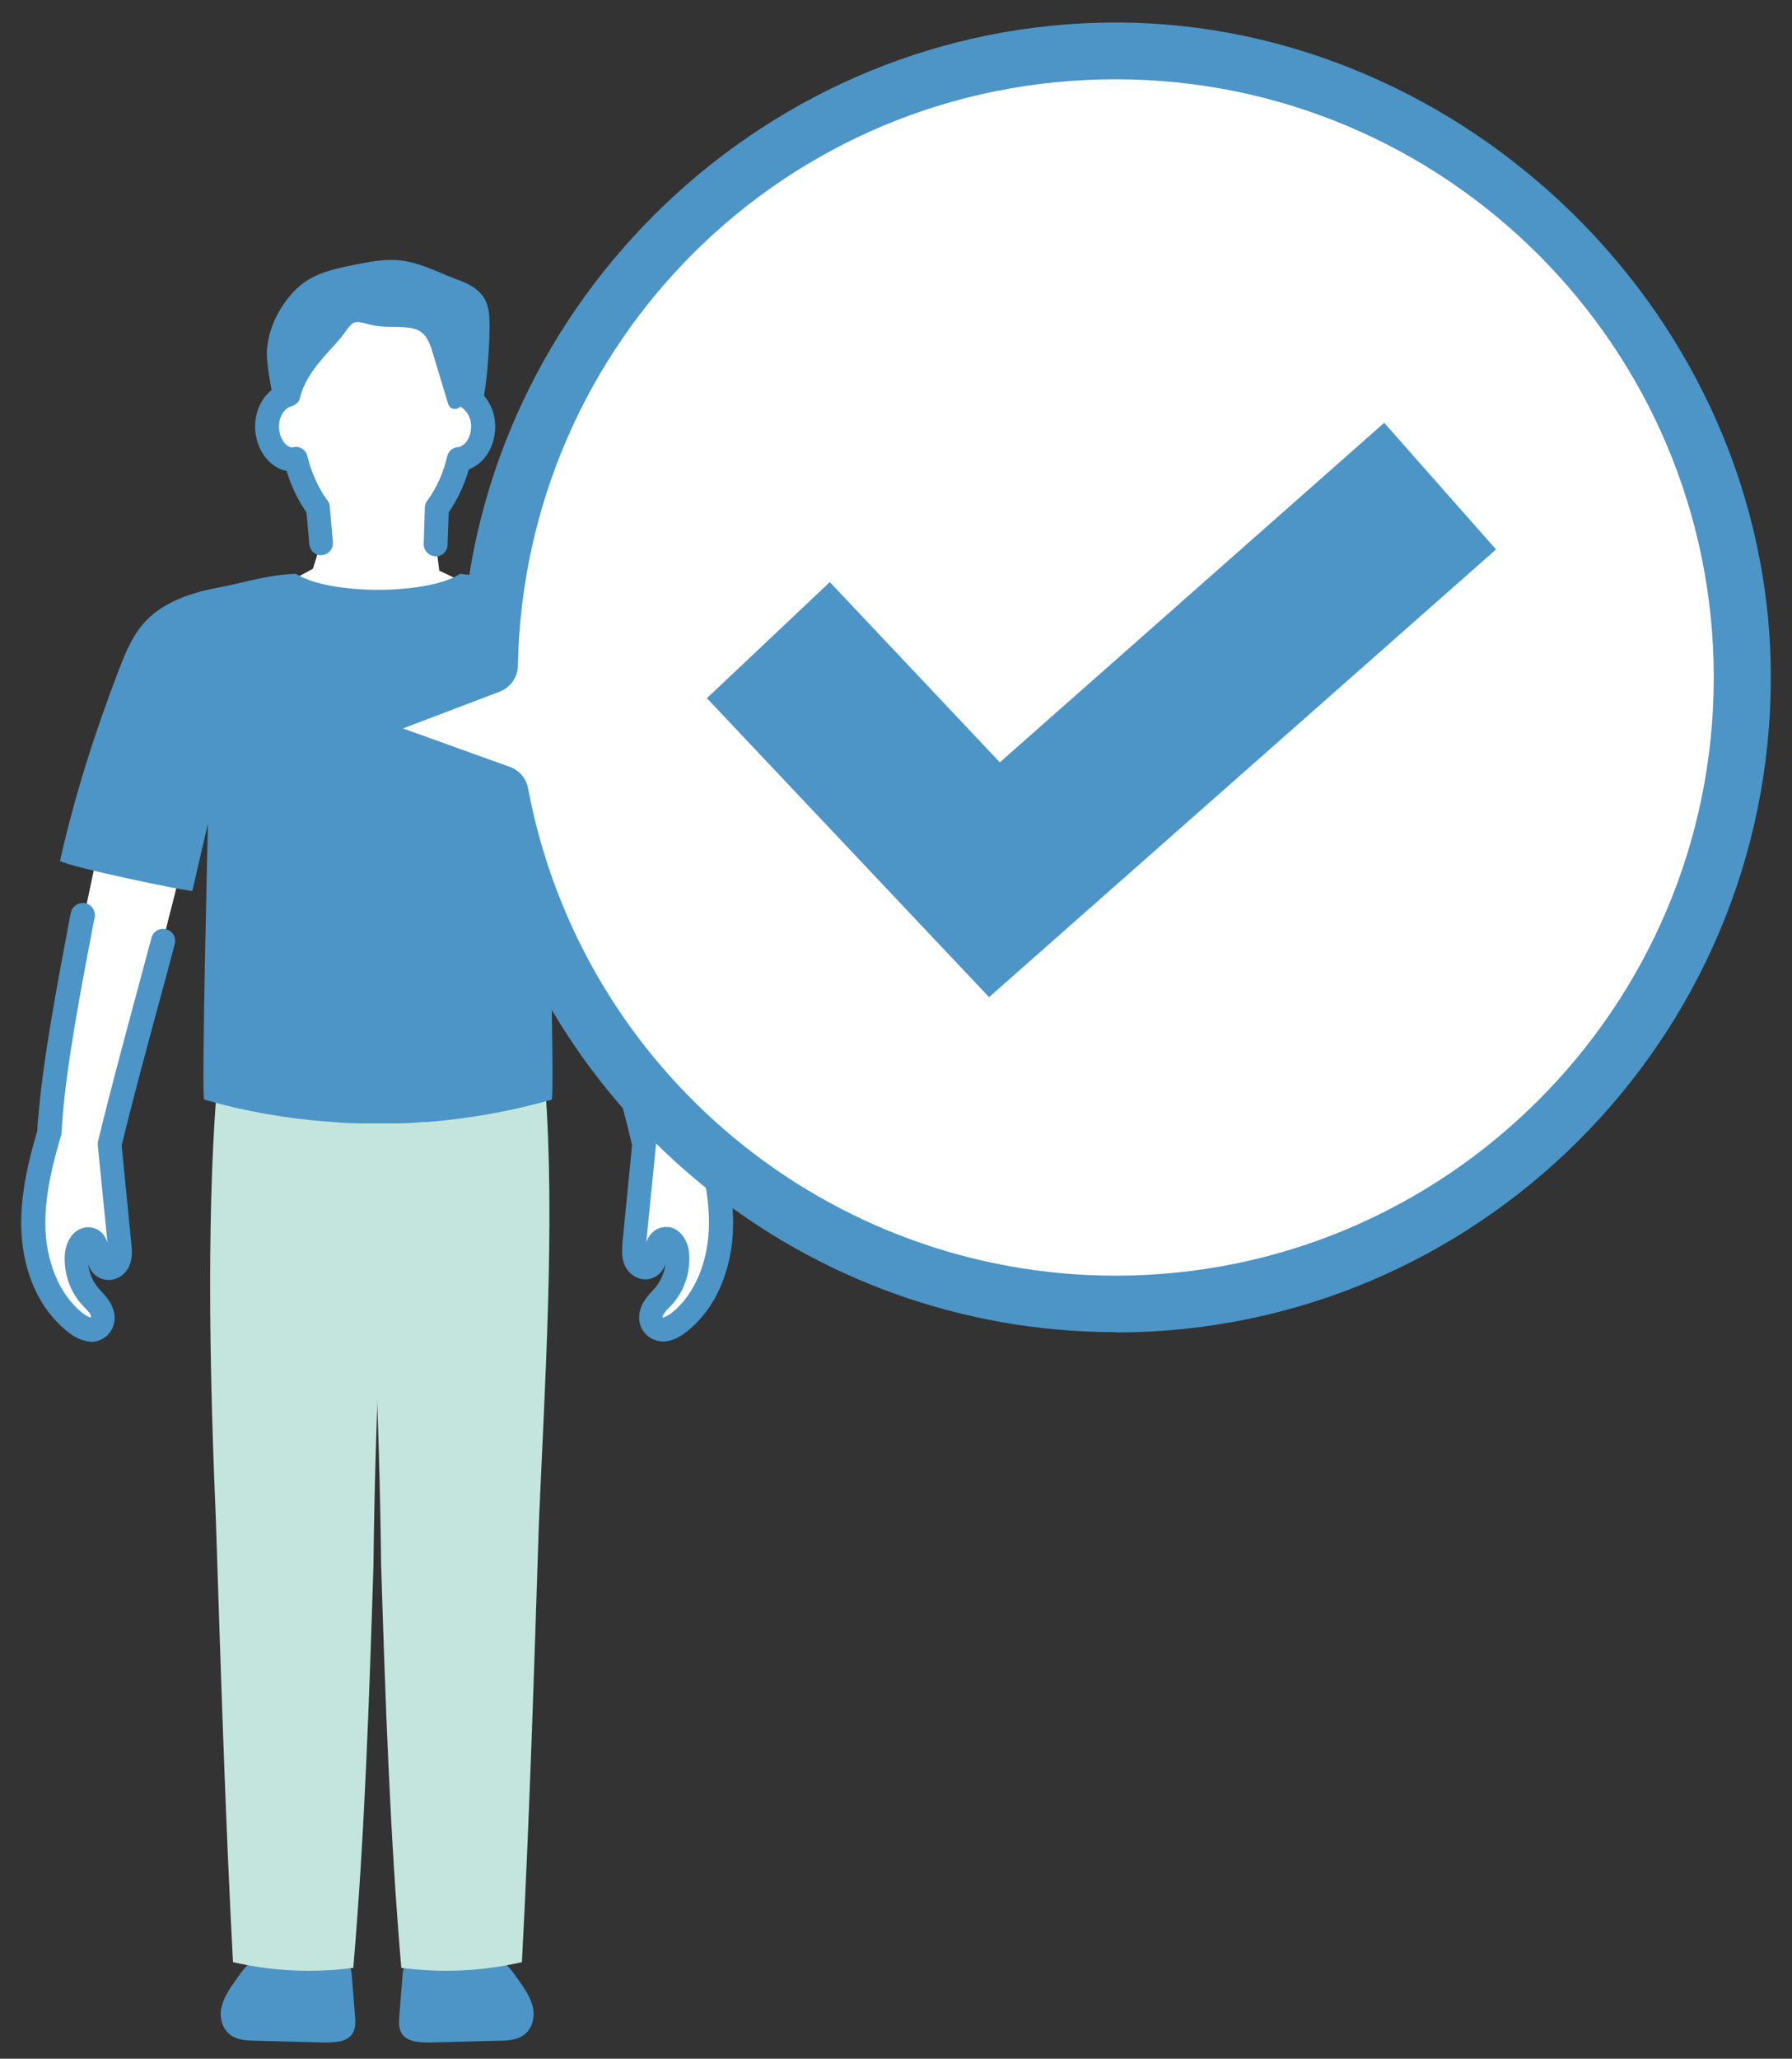
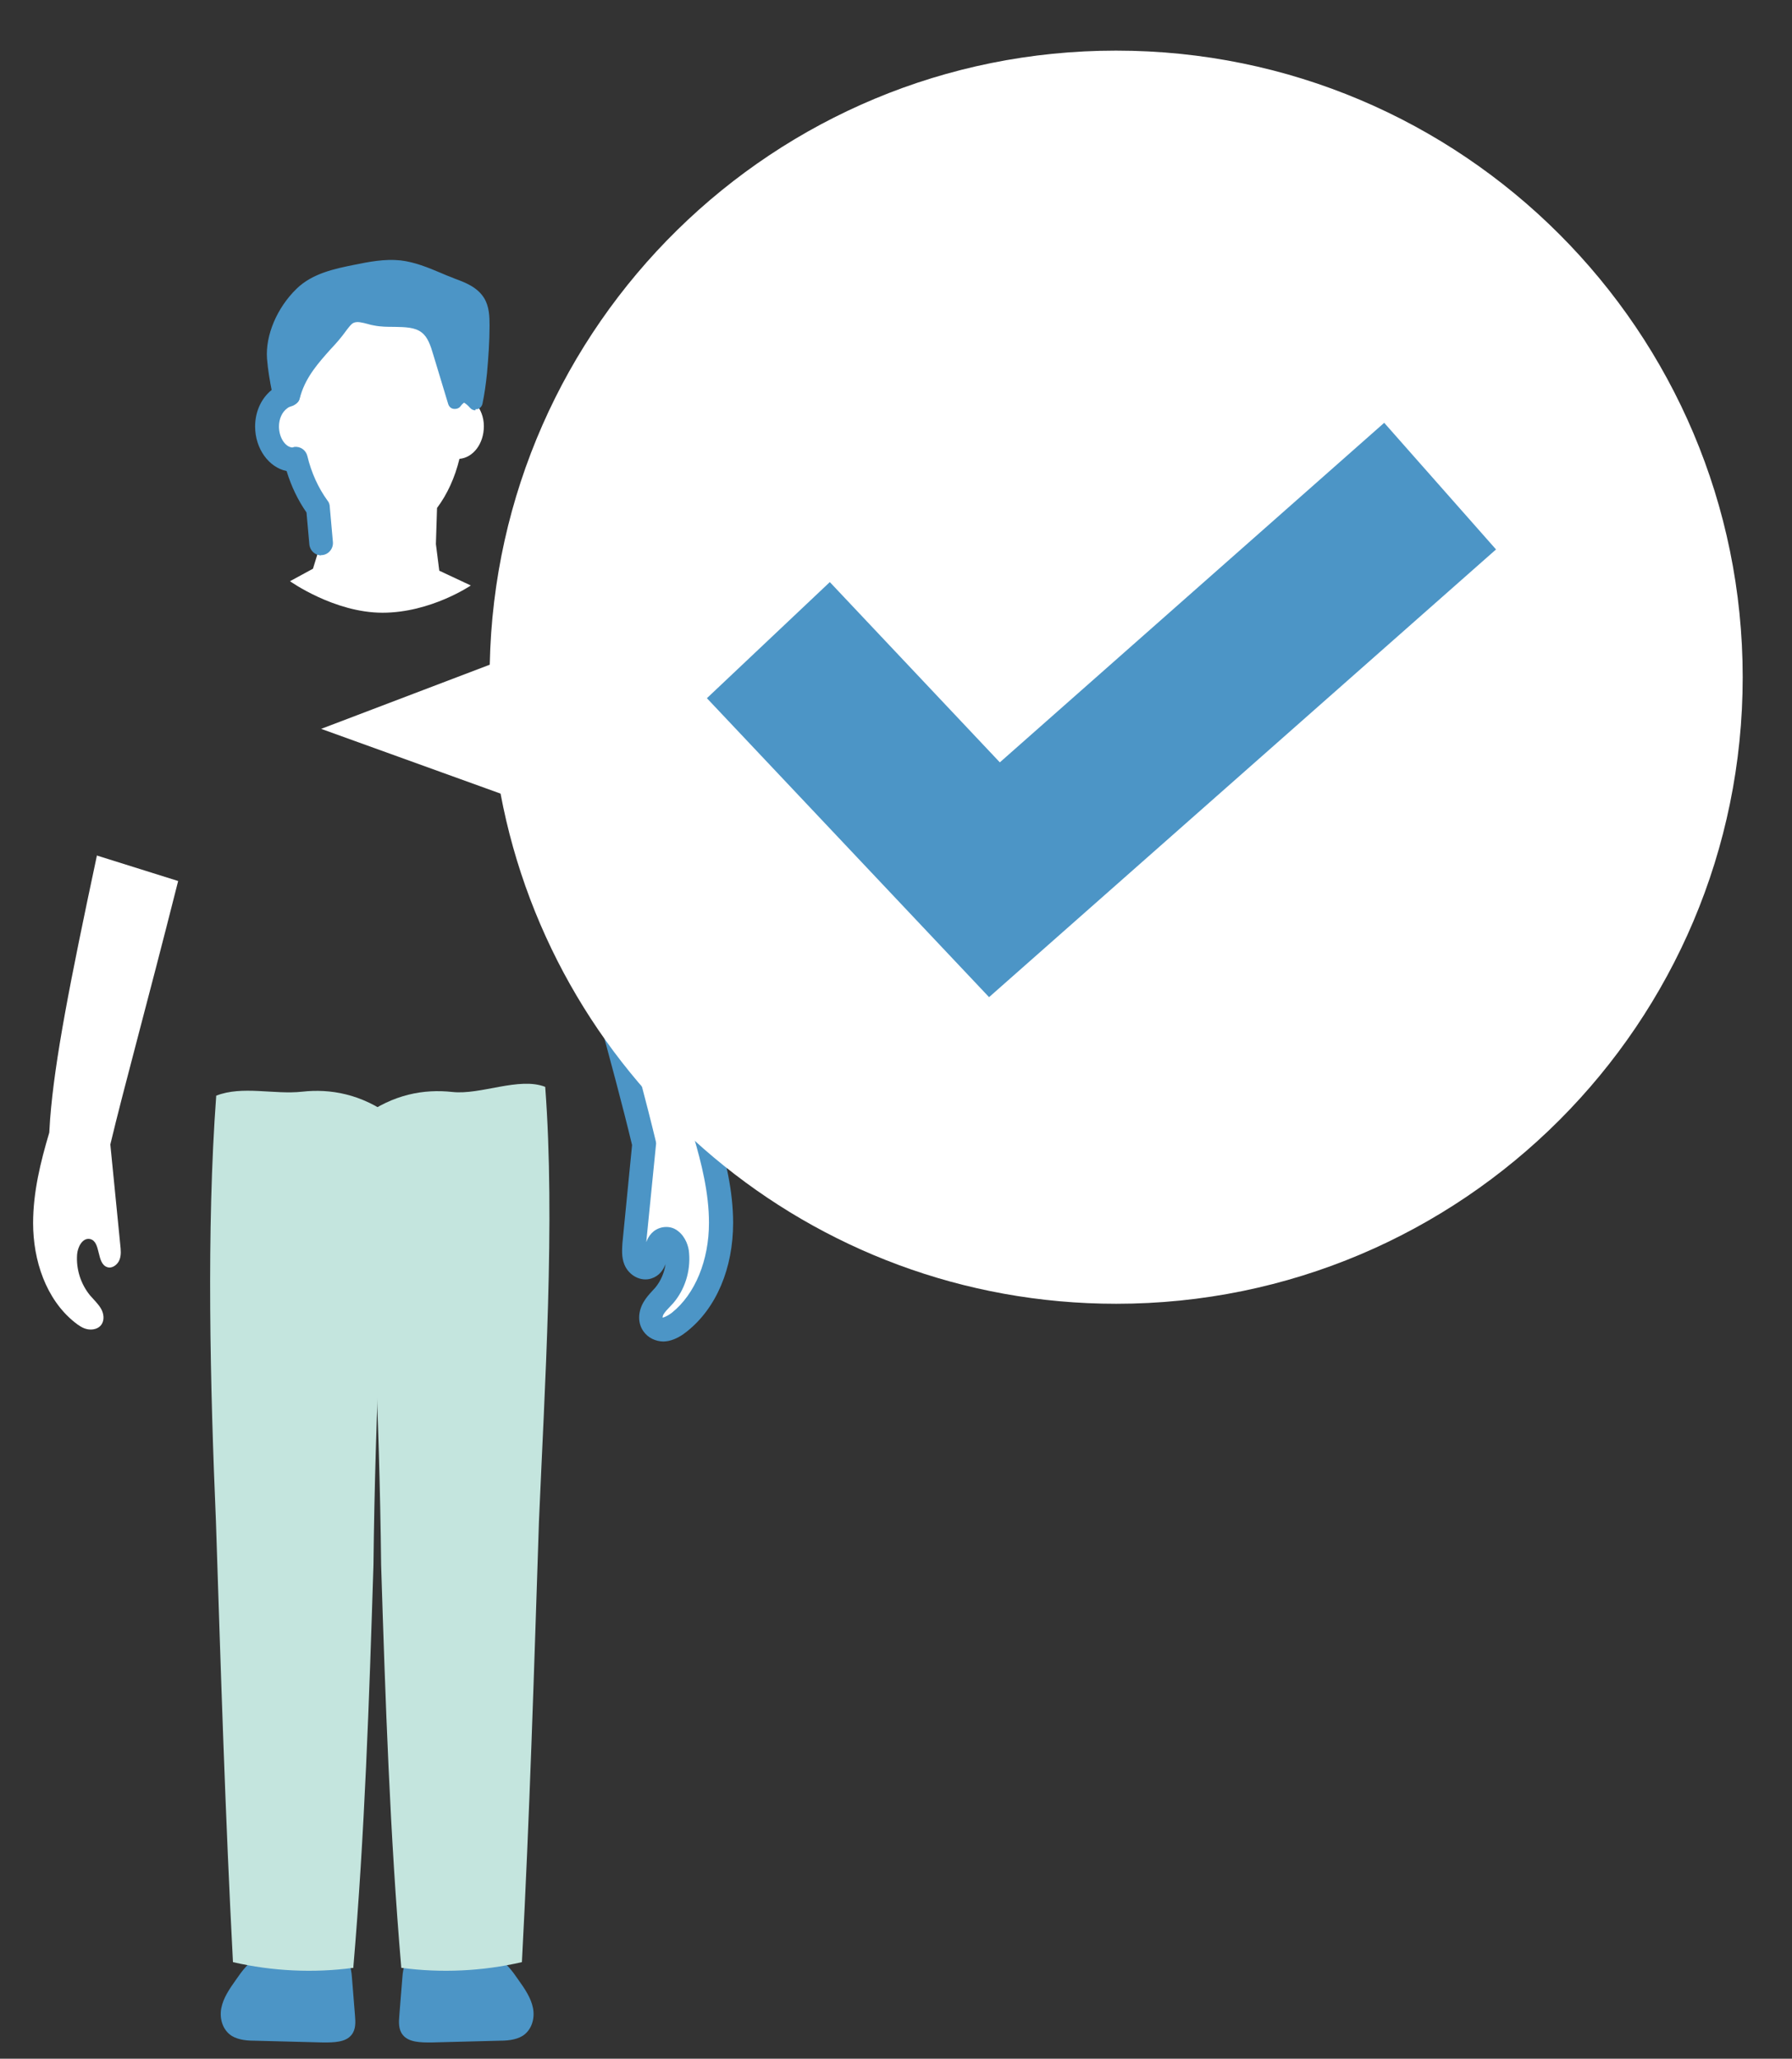
<svg xmlns="http://www.w3.org/2000/svg" width="74" height="85" viewBox="0 0 74 85" fill="none">
  <rect x="0" y="0" width="74" height="85" fill="#333333" stroke="none" />
  <path d="M17.18 80.718C18.27 80.871 19.489 80.285 20.451 80.777C20.873 80.988 21.154 81.375 21.412 81.75C21.67 82.113 21.928 82.488 22.01 82.91C22.092 83.332 21.963 83.813 21.576 84.059C21.283 84.235 20.908 84.258 20.544 84.258C19.63 84.282 18.716 84.305 17.802 84.329C17.38 84.329 16.876 84.329 16.629 84.012C16.454 83.79 16.465 83.496 16.489 83.227C16.536 82.688 16.571 82.148 16.618 81.621C16.641 81.269 16.758 80.671 17.169 80.73L17.18 80.718Z" fill="#4C95C6" />
  <path d="M13.968 80.718C12.878 80.871 11.659 80.285 10.698 80.777C10.276 80.988 9.995 81.375 9.737 81.75C9.479 82.113 9.221 82.488 9.139 82.91C9.057 83.332 9.186 83.813 9.573 84.059C9.866 84.235 10.241 84.258 10.604 84.258C11.518 84.282 12.433 84.305 13.347 84.329C13.769 84.329 14.273 84.329 14.519 84.012C14.695 83.79 14.683 83.496 14.66 83.227C14.613 82.688 14.578 82.148 14.531 81.621C14.507 81.269 14.39 80.671 13.98 80.73L13.968 80.718Z" fill="#4C95C6" />
  <path d="M16.571 81.246C18.224 81.469 19.923 81.387 21.552 81.012C21.869 75.01 22.056 68.915 22.256 62.82C22.49 57.287 22.936 50.441 22.514 44.874C21.435 44.452 19.853 45.214 18.681 45.085C17.509 44.956 16.242 45.178 15 46.093C15.34 52.141 15.668 58.201 15.739 64.625C15.914 70.181 16.102 75.749 16.571 81.246Z" fill="#C4E5DE" />
  <path d="M14.602 81.246C12.949 81.469 11.249 81.387 9.62 81.012C9.304 75.01 9.116 68.915 8.917 62.819C8.682 57.287 8.518 50.805 8.929 45.237C10.007 44.815 11.32 45.202 12.48 45.073C13.641 44.944 14.918 45.167 16.161 46.081C15.821 52.129 15.493 58.19 15.422 64.613C15.247 70.169 15.059 75.737 14.59 81.234L14.602 81.246Z" fill="#C4E5DE" />
  <path d="M23.732 36.176C25.163 41.732 26.03 44.873 26.604 47.241C26.464 48.624 26.335 50.008 26.194 51.379C26.171 51.59 26.147 51.813 26.229 52.012C26.311 52.211 26.534 52.364 26.733 52.305C27.19 52.164 26.979 51.25 27.448 51.145C27.753 51.086 27.941 51.461 27.976 51.778C28.023 52.387 27.823 53.008 27.436 53.477C27.284 53.653 27.108 53.817 26.991 54.016C26.874 54.216 26.839 54.485 26.968 54.673C27.085 54.849 27.319 54.907 27.53 54.872C27.741 54.837 27.917 54.708 28.081 54.579C29.265 53.63 29.793 52.012 29.793 50.488C29.793 49.222 29.488 47.98 29.124 46.749C29.124 46.561 29.113 46.374 29.089 46.186C28.913 43.877 28.527 40.29 27.319 34.816L23.721 36.176H23.732Z" fill="white" />
  <path d="M4.005 35.309C2.879 40.595 2.258 43.772 2.07 46.198C2.059 46.386 2.047 46.573 2.035 46.761C1.672 47.98 1.367 49.222 1.367 50.5C1.367 52.035 1.895 53.641 3.079 54.591C3.243 54.72 3.418 54.849 3.629 54.884C3.84 54.919 4.075 54.861 4.192 54.685C4.321 54.497 4.286 54.227 4.169 54.028C4.051 53.829 3.876 53.665 3.723 53.489C3.336 53.02 3.137 52.399 3.184 51.789C3.208 51.485 3.407 51.098 3.712 51.156C4.18 51.25 3.969 52.164 4.427 52.317C4.626 52.387 4.849 52.223 4.931 52.024C5.013 51.825 4.989 51.602 4.966 51.391C4.825 50.008 4.696 48.624 4.556 47.253C5.13 44.85 6.021 41.662 7.357 36.375L3.993 35.32L4.005 35.309Z" fill="white" />
  <path d="M19.078 16.308C19.078 16.308 19.09 16.296 19.102 16.284C19.313 16.343 19.488 16.472 19.641 16.648C19.84 16.894 19.981 17.21 19.981 17.597C19.981 18.324 19.535 18.898 18.973 18.945C18.785 19.719 18.469 20.41 18.047 20.973L18 22.462L18.14 23.563L19.442 24.173C19.442 24.173 17.789 25.298 15.796 25.298C13.803 25.298 11.975 23.997 11.975 23.997L12.924 23.481L13.252 22.415L13.124 20.961C12.713 20.398 12.385 19.719 12.198 18.933C12.162 18.933 12.127 18.957 12.092 18.957C11.494 18.957 11.014 18.347 11.014 17.585C11.014 17.081 11.236 16.659 11.553 16.425C11.647 16.355 11.764 16.296 11.869 16.261C11.869 16.261 11.6 11.912 15.597 11.912C19.594 11.912 19.055 16.273 19.055 16.273L19.078 16.308Z" fill="white" />
  <path d="M27.414 55.388C27.074 55.388 26.757 55.236 26.57 54.966C26.335 54.638 26.335 54.181 26.57 53.77C26.675 53.583 26.816 53.431 26.933 53.302L27.062 53.161C27.285 52.891 27.437 52.54 27.484 52.188C27.39 52.434 27.226 52.68 26.898 52.786C26.464 52.926 25.972 52.669 25.784 52.211C25.655 51.895 25.691 51.567 25.702 51.332L26.101 47.277C25.714 45.659 25.175 43.666 24.647 41.732C24.401 40.83 24.167 39.939 23.932 39.071C23.862 38.802 24.026 38.532 24.284 38.462C24.554 38.392 24.823 38.556 24.893 38.813C25.116 39.681 25.362 40.572 25.609 41.474C26.136 43.444 26.687 45.483 27.085 47.136C27.097 47.194 27.097 47.241 27.085 47.3L26.687 51.285C26.781 51.028 26.968 50.758 27.343 50.676C27.578 50.629 27.812 50.676 28 50.828C28.305 51.063 28.445 51.461 28.457 51.754C28.516 52.493 28.281 53.243 27.8 53.806L27.636 53.981C27.543 54.075 27.461 54.169 27.402 54.263C27.367 54.321 27.355 54.392 27.367 54.403C27.531 54.356 27.66 54.263 27.754 54.192C28.703 53.431 29.277 52.036 29.277 50.488C29.277 49.269 28.973 48.038 28.633 46.89C28.633 46.843 28.609 46.808 28.609 46.761C28.609 46.585 28.598 46.409 28.574 46.233C28.387 43.842 28.012 40.337 27.496 37.665C27.449 37.395 27.625 37.137 27.894 37.079C28.164 37.032 28.422 37.208 28.48 37.477C28.996 40.185 29.383 43.725 29.57 46.151C29.582 46.327 29.594 46.491 29.606 46.667C29.957 47.874 30.274 49.164 30.274 50.488C30.274 52.364 29.582 54.005 28.375 54.966C28.187 55.118 27.93 55.294 27.601 55.365C27.531 55.376 27.461 55.388 27.39 55.388H27.414Z" fill="#4C95C6" />
-   <path d="M3.759 55.388C3.688 55.388 3.618 55.388 3.548 55.364C3.219 55.306 2.961 55.118 2.774 54.966C1.567 54.005 0.875 52.375 0.875 50.488C0.875 49.163 1.191 47.874 1.543 46.678C1.543 46.503 1.555 46.327 1.578 46.163C1.766 43.795 2.352 40.7 2.868 37.969L2.926 37.688C2.973 37.418 3.243 37.242 3.512 37.289C3.782 37.336 3.958 37.606 3.911 37.876L3.852 38.157C3.337 40.865 2.75 43.924 2.575 46.245C2.563 46.421 2.551 46.596 2.539 46.772C2.539 46.819 2.539 46.866 2.516 46.901C2.176 48.05 1.871 49.281 1.871 50.5C1.871 52.059 2.446 53.442 3.395 54.204C3.489 54.274 3.618 54.368 3.723 54.391C3.77 54.391 3.77 54.333 3.735 54.274C3.688 54.18 3.594 54.087 3.501 53.993L3.337 53.817C2.856 53.254 2.622 52.504 2.68 51.766C2.704 51.473 2.833 51.074 3.137 50.84C3.337 50.699 3.571 50.641 3.794 50.687C4.169 50.758 4.345 51.027 4.438 51.297L4.04 47.312C4.04 47.312 4.04 47.194 4.04 47.147C4.438 45.506 4.966 43.514 5.505 41.509C5.763 40.572 6.009 39.622 6.255 38.719C6.326 38.45 6.595 38.297 6.865 38.368C7.134 38.438 7.287 38.708 7.216 38.977C6.982 39.88 6.724 40.829 6.466 41.767C5.939 43.725 5.411 45.682 5.024 47.3L5.423 51.355C5.446 51.59 5.482 51.906 5.353 52.235C5.165 52.703 4.673 52.95 4.227 52.809C3.899 52.703 3.735 52.457 3.641 52.211C3.688 52.563 3.829 52.914 4.063 53.184L4.192 53.325C4.309 53.454 4.45 53.606 4.556 53.794C4.79 54.192 4.79 54.649 4.556 54.989C4.368 55.259 4.052 55.411 3.712 55.411L3.759 55.388Z" fill="#4C95C6" />
  <path d="M12.083 16.436C12.083 16.436 12.083 16.436 12.083 16.413C12.094 16.343 12.118 16.284 12.141 16.226C12.505 15.007 13.466 14.315 14.064 13.471C14.181 13.319 14.298 13.143 14.474 13.061C14.79 12.92 15.154 13.072 15.482 13.143C16.185 13.283 17.017 13.037 17.58 13.494C17.908 13.752 18.037 14.174 18.166 14.573L18.682 16.272C18.717 16.378 18.752 16.483 18.776 16.589C18.858 16.472 18.975 16.39 19.069 16.296C19.069 16.296 19.081 16.284 19.092 16.272C19.303 16.331 19.479 16.46 19.631 16.636C19.713 16.226 19.772 15.815 19.807 15.393C19.866 14.749 19.913 14.104 19.913 13.459C19.913 13.119 19.913 12.768 19.737 12.475C19.491 12.076 19.01 11.912 18.576 11.748C17.897 11.49 17.229 11.138 16.514 11.056C15.892 10.986 15.271 11.115 14.662 11.232C13.864 11.396 13.032 11.584 12.446 12.146C11.766 12.815 11.239 13.846 11.309 14.807C11.344 15.323 11.461 15.874 11.567 16.425C11.661 16.355 11.778 16.296 11.883 16.261C11.954 16.308 12.012 16.355 12.071 16.413L12.083 16.436Z" fill="#4C95C6" />
  <path d="M19.63 16.941C19.548 16.941 19.466 16.906 19.407 16.835C19.325 16.741 19.243 16.671 19.161 16.624C19.103 16.671 19.056 16.718 19.032 16.753C18.974 16.847 18.868 16.894 18.739 16.882C18.622 16.87 18.54 16.788 18.505 16.671L17.895 14.655C17.778 14.256 17.661 13.916 17.415 13.729C17.133 13.506 16.723 13.506 16.289 13.495C16.008 13.495 15.727 13.495 15.434 13.436C15.352 13.424 15.27 13.401 15.188 13.377C14.965 13.319 14.754 13.26 14.601 13.33C14.496 13.377 14.402 13.518 14.308 13.635C14.109 13.916 13.875 14.186 13.64 14.432C13.16 14.972 12.656 15.534 12.421 16.296L12.398 16.378C12.398 16.378 12.374 16.437 12.374 16.46C12.351 16.566 12.269 16.659 12.163 16.695C12.058 16.73 11.941 16.695 11.87 16.613C11.87 16.613 11.859 16.601 11.847 16.589C11.812 16.613 11.777 16.624 11.741 16.648C11.659 16.706 11.554 16.718 11.46 16.683C11.366 16.648 11.296 16.566 11.284 16.46L11.237 16.202C11.143 15.733 11.062 15.264 11.026 14.807C10.956 13.846 11.437 12.709 12.245 11.924C12.902 11.279 13.851 11.092 14.601 10.939C15.234 10.81 15.879 10.681 16.547 10.752C17.133 10.822 17.672 11.045 18.2 11.267C18.364 11.338 18.528 11.408 18.692 11.467L18.774 11.502C19.22 11.666 19.712 11.854 19.994 12.311C20.204 12.662 20.216 13.061 20.216 13.448C20.216 14.092 20.169 14.749 20.111 15.405C20.064 15.862 20.005 16.284 19.923 16.671C19.9 16.777 19.818 16.87 19.712 16.894C19.689 16.894 19.665 16.894 19.642 16.894L19.63 16.941ZM19.091 15.991C19.091 15.991 19.138 15.991 19.173 15.991C19.267 16.015 19.349 16.05 19.431 16.097C19.466 15.874 19.489 15.628 19.525 15.37C19.595 14.725 19.63 14.081 19.63 13.459C19.63 13.166 19.63 12.85 19.489 12.627C19.314 12.346 18.939 12.193 18.563 12.053L18.47 12.018C18.305 11.947 18.13 11.877 17.966 11.807C17.462 11.596 16.981 11.396 16.477 11.338C15.903 11.267 15.293 11.396 14.719 11.514C14.039 11.654 13.195 11.83 12.656 12.346C12.081 12.897 11.542 13.87 11.612 14.772C11.648 15.159 11.718 15.558 11.8 15.979H11.823C11.859 15.979 11.894 15.979 11.917 15.979C12.222 15.147 12.738 14.561 13.207 14.045C13.441 13.788 13.652 13.553 13.839 13.295C13.957 13.119 14.109 12.908 14.367 12.791C14.707 12.639 15.047 12.721 15.34 12.791C15.41 12.815 15.481 12.826 15.563 12.85C15.785 12.897 16.032 12.897 16.301 12.897C16.817 12.897 17.344 12.897 17.79 13.248C18.2 13.577 18.352 14.092 18.47 14.467L18.939 16.015C18.939 16.015 19.044 15.956 19.114 15.956L19.091 15.991Z" fill="#4C95C6" />
  <path d="M13.266 22.93C13.008 22.93 12.797 22.731 12.774 22.473L12.657 21.16C12.305 20.656 12.024 20.07 11.836 19.449C11.098 19.297 10.535 18.523 10.535 17.609C10.535 16.964 10.816 16.39 11.285 16.05C11.438 15.944 11.602 15.862 11.766 15.815C12.024 15.745 12.305 15.897 12.376 16.167C12.446 16.437 12.293 16.706 12.024 16.776C11.977 16.788 11.918 16.812 11.86 16.858C11.649 17.011 11.52 17.292 11.52 17.609C11.52 18.054 11.766 18.441 12.059 18.476C12.094 18.476 12.129 18.464 12.141 18.453C12.399 18.418 12.633 18.582 12.692 18.828C12.856 19.519 13.149 20.152 13.524 20.668C13.583 20.738 13.618 20.832 13.618 20.926L13.747 22.38C13.77 22.649 13.571 22.895 13.302 22.919C13.29 22.919 13.266 22.919 13.255 22.919L13.266 22.93Z" fill="#4C95C6" />
-   <path d="M17.989 22.965H17.977C17.707 22.965 17.485 22.719 17.497 22.45L17.543 20.961C17.543 20.856 17.579 20.762 17.637 20.68C18.024 20.164 18.305 19.531 18.469 18.839C18.516 18.628 18.692 18.476 18.903 18.464C19.208 18.429 19.454 18.054 19.454 17.609C19.454 17.304 19.337 17.093 19.231 16.976C19.161 16.894 19.067 16.8 18.95 16.776V16.753C18.88 16.741 18.809 16.706 18.751 16.648C18.552 16.46 18.505 16.179 18.692 15.979L18.716 15.956C18.833 15.792 18.997 15.768 19.196 15.815C19.489 15.886 19.759 16.073 19.993 16.343C20.286 16.694 20.45 17.14 20.45 17.609C20.45 18.441 20.005 19.133 19.36 19.379C19.173 20.035 18.88 20.645 18.528 21.16L18.481 22.497C18.481 22.766 18.247 22.977 17.989 22.977V22.965Z" fill="#4C95C6" />
-   <path d="M23.274 36.785C23.555 36.821 28.431 35.754 28.736 35.543C28.138 32.87 27.294 30.221 26.298 27.631C26.017 26.904 25.712 26.154 25.138 25.579C24.399 24.841 23.309 24.478 22.231 24.267C21.152 24.056 19.957 23.786 18.995 23.692C17.73 24.548 13.65 24.595 12.22 23.692C11.048 23.727 10.063 24.067 8.985 24.267C7.907 24.466 6.817 24.841 6.078 25.579C5.504 26.154 5.199 26.904 4.918 27.631C3.921 30.221 3.077 32.87 2.479 35.543C2.855 35.801 7.754 36.809 7.942 36.785C8.153 35.859 8.376 34.933 8.587 34.007C8.587 34.007 8.305 45.389 8.434 45.401C10.099 45.882 11.833 46.186 13.58 46.315C13.639 46.315 13.697 46.315 13.756 46.327C14.002 46.35 14.26 46.362 14.506 46.374C14.67 46.374 14.834 46.386 14.998 46.386C15.198 46.386 15.409 46.386 15.608 46.386C15.807 46.386 16.018 46.386 16.217 46.386C16.381 46.386 16.546 46.386 16.71 46.374C16.956 46.374 17.214 46.35 17.46 46.327C17.518 46.327 17.577 46.327 17.636 46.327C19.382 46.186 21.105 45.882 22.782 45.401C22.91 45.401 22.629 34.007 22.629 34.007C22.84 34.933 23.063 35.859 23.274 36.785Z" fill="#4C95C6" />
  <path d="M46.083 2.09C31.97 2.09 20.506 13.39 20.224 27.444L13.262 30.093L20.67 32.766C22.92 44.757 33.447 53.83 46.094 53.83C60.383 53.83 71.964 42.249 71.964 27.96C71.964 13.671 60.383 2.09 46.094 2.09H46.083Z" fill="white" />
-   <path d="M46.083 55.002C33.306 55.002 22.299 46.058 19.65 33.645L12.864 31.195C12.406 31.031 12.09 30.597 12.09 30.105C12.09 29.612 12.383 29.179 12.84 29.003L19.076 26.635C19.779 12.393 31.724 0.929 46.083 0.929C60.442 0.929 73.125 13.061 73.125 27.971C73.125 42.881 60.993 55.013 46.083 55.013V55.002ZM16.626 30.07L21.057 31.664C21.444 31.804 21.737 32.144 21.807 32.554C23.999 44.206 34.209 52.669 46.071 52.669C59.692 52.669 70.769 41.592 70.769 27.971C70.769 14.351 59.692 3.274 46.071 3.274C32.45 3.274 21.643 14.128 21.385 27.479C21.385 27.96 21.08 28.382 20.635 28.557L16.626 30.081V30.07Z" fill="#4C95C6" />
  <path d="M40.843 41.17L29.191 28.827L34.267 24.033L41.288 31.476L57.16 17.457L61.778 22.685L40.843 41.17Z" fill="#4C95C6" />
</svg>